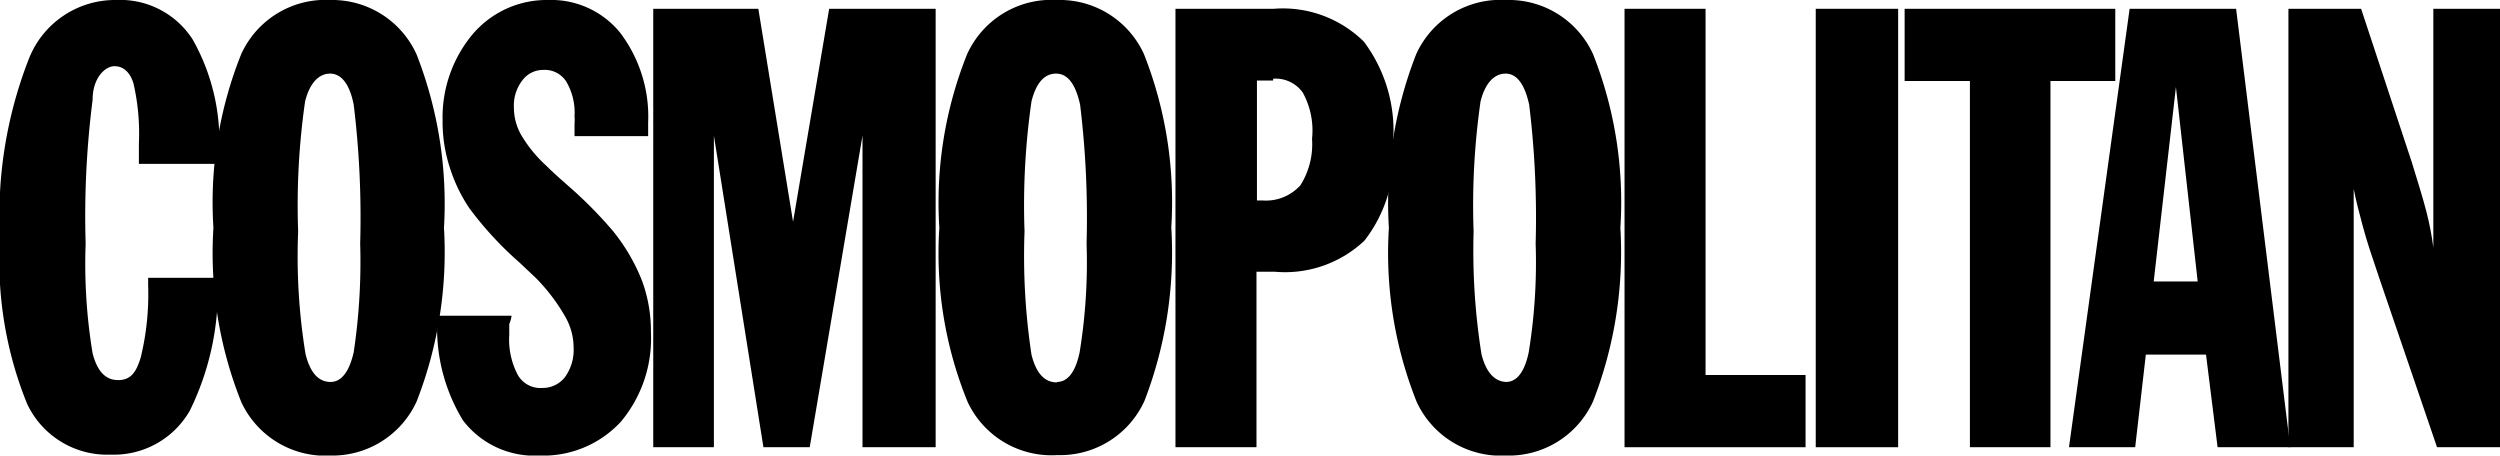
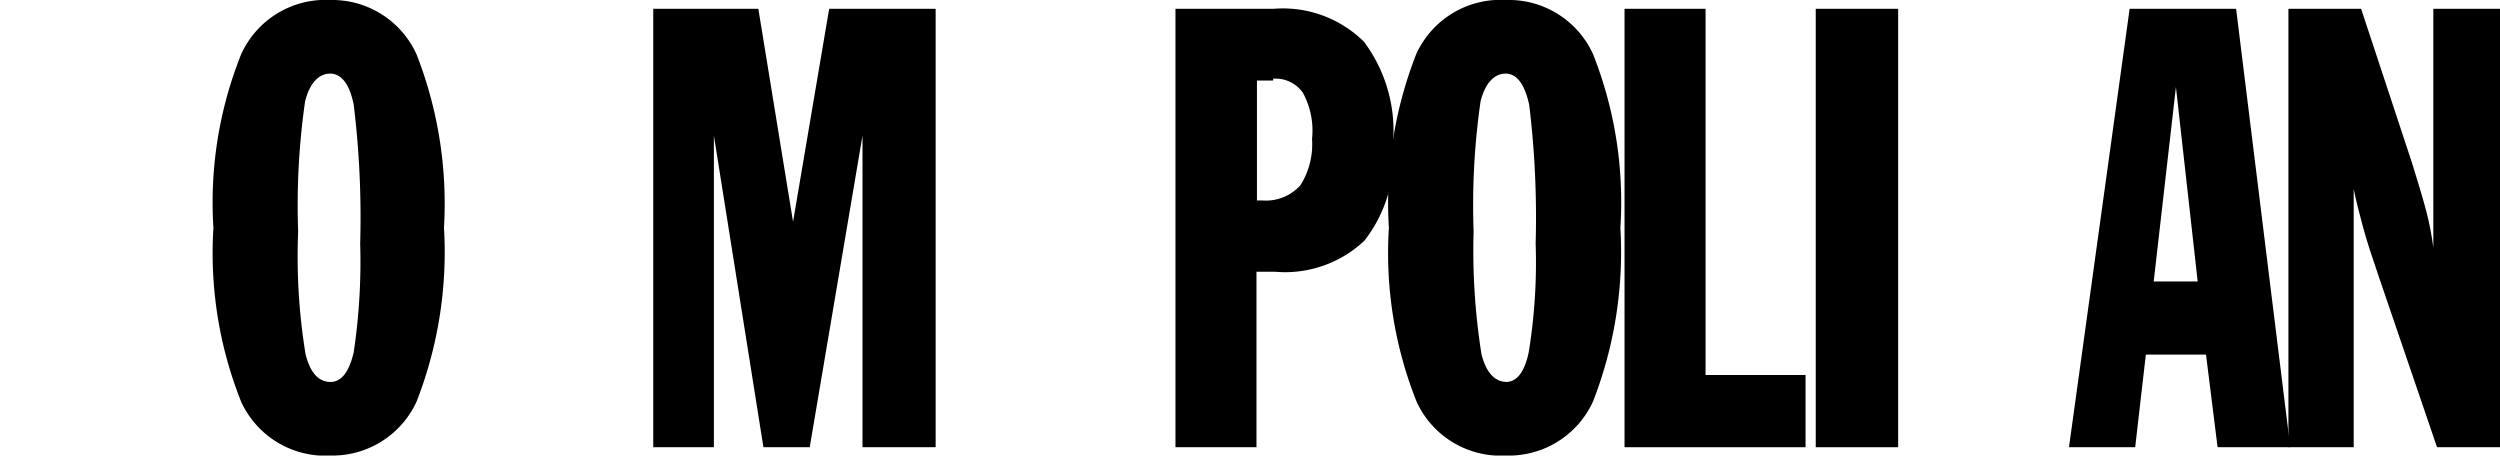
<svg xmlns="http://www.w3.org/2000/svg" viewBox="0 0 54 9.84">
  <g id="ffb91d99-ffc7-467f-9971-e4c5248aba97" data-name="Layer 2">
    <g id="a3a346ad-e623-4b4e-96f5-8fdd3a0a9c07" data-name="BRANDS">
-       <path d="M4.7,6a5.9,5.9,0,0,1-.6,2.87,1.89,1.89,0,0,1-1.71.95A1.91,1.91,0,0,1,.58,8.71,8.22,8.22,0,0,1,0,5.14,9.27,9.27,0,0,1,.62,1.28,2,2,0,0,1,2.51,0,1.86,1.86,0,0,1,4.16.85a4.46,4.46,0,0,1,.57,2.48v.21H3V3.1a4.79,4.79,0,0,0-.12-1.31c-.08-.24-.22-.36-.41-.36S2,1.67,2,2.16a19.81,19.81,0,0,0-.15,3.1A11.82,11.82,0,0,0,2,7.63c.1.39.28.58.55.58s.39-.16.49-.49a5.77,5.77,0,0,0,.16-1.56V6Z" />
      <path d="M4.61,4.92a8.6,8.6,0,0,1,.6-3.75A2,2,0,0,1,7.14,0,2,2,0,0,1,9,1.18a8.86,8.86,0,0,1,.59,3.74A8.88,8.88,0,0,1,9,8.67,2,2,0,0,1,7.15,9.84,2,2,0,0,1,5.21,8.68a8.66,8.66,0,0,1-.6-3.76M7.14,8.25c.23,0,.4-.21.5-.64a13.23,13.23,0,0,0,.14-2.35,20.12,20.12,0,0,0-.14-3c-.09-.45-.27-.67-.51-.67s-.44.2-.54.6A15.77,15.77,0,0,0,6.44,5,13.09,13.09,0,0,0,6.6,7.65q.15.6.54.6" />
-       <path d="M9.46,6.82h1.59A.71.71,0,0,1,11,7v.23a1.64,1.64,0,0,0,.18.86.56.56,0,0,0,.53.29.61.61,0,0,0,.49-.23,1,1,0,0,0,.19-.64,1.34,1.34,0,0,0-.17-.65A4,4,0,0,0,11.57,6l-.35-.33a7.5,7.5,0,0,1-1.08-1.17,3.39,3.39,0,0,1-.43-.9,3.19,3.19,0,0,1-.15-1A2.8,2.8,0,0,1,10.2.75,2.1,2.1,0,0,1,11.84,0a1.92,1.92,0,0,1,1.55.7A3,3,0,0,1,14,2.65s0,.07,0,.14,0,.12,0,.15H12.41c0-.12,0-.21,0-.27a.92.92,0,0,0,0-.16,1.32,1.32,0,0,0-.18-.75.55.55,0,0,0-.49-.25.56.56,0,0,0-.46.23.88.88,0,0,0-.18.57,1.21,1.21,0,0,0,.16.61,2.9,2.9,0,0,0,.54.66c.13.13.32.3.56.51a9.23,9.23,0,0,1,.88.9,4.08,4.08,0,0,1,.63,1.08,3.16,3.16,0,0,1,.19,1.11,2.8,2.8,0,0,1-.65,1.93,2.28,2.28,0,0,1-1.76.73A1.94,1.94,0,0,1,10,9.08a3.83,3.83,0,0,1-.55-2.26" />
      <path d="M14.11,9.66V.19h2.27l.75,4.6.78-4.6h2.3V9.66H18.63V2.93L17.49,9.66h-1L15.42,2.93V9.66Z" />
-       <path d="M20.29,4.92a8.6,8.6,0,0,1,.6-3.75A2,2,0,0,1,22.83,0a2,2,0,0,1,1.88,1.17,8.7,8.7,0,0,1,.59,3.74,8.91,8.91,0,0,1-.58,3.75,2,2,0,0,1-1.88,1.17A2,2,0,0,1,20.9,8.68a8.48,8.48,0,0,1-.61-3.76m2.54,3.33c.23,0,.4-.21.49-.64a12.07,12.07,0,0,0,.15-2.35,20.12,20.12,0,0,0-.14-3c-.1-.45-.27-.67-.52-.67s-.43.2-.53.6A15.77,15.77,0,0,0,22.13,5a14.23,14.23,0,0,0,.15,2.66c.1.4.28.6.55.6" />
      <path d="M25.39,9.66V.19h2.12A2.49,2.49,0,0,1,29.46.9a3.21,3.21,0,0,1,.63,2.18,3,3,0,0,1-.62,2.12,2.5,2.5,0,0,1-1.93.67h-.4V9.66ZM27.5,1.74h-.35V4.33h.12A1,1,0,0,0,28.09,4a1.66,1.66,0,0,0,.25-1,1.7,1.7,0,0,0-.2-1,.72.72,0,0,0-.64-.3" />
      <path d="M30,4.92a8.79,8.79,0,0,1,.59-3.75A2,2,0,0,1,32.53,0a2,2,0,0,1,1.88,1.17A8.67,8.67,0,0,1,35,4.92a8.88,8.88,0,0,1-.59,3.75,2,2,0,0,1-1.88,1.17A2,2,0,0,1,30.6,8.68,8.66,8.66,0,0,1,30,4.92m2.53,3.33c.23,0,.4-.21.49-.64a12.07,12.07,0,0,0,.15-2.35,20.12,20.12,0,0,0-.14-3c-.1-.45-.27-.67-.51-.67s-.44.2-.54.6A15.77,15.77,0,0,0,31.83,5,14.23,14.23,0,0,0,32,7.65c.1.4.29.6.55.6" />
      <path d="M35.09,9.66V.19h1.75V8.1H39V9.66Z" />
      <path d="M39.22.19H41V9.66H39.22Z" />
-       <path d="M41.14,1.75V.19h4.55V1.75h-1.4V9.66H42.55V1.75Z" />
      <path d="M44.69,9.66,46,.19H48.3l1.17,9.47H47.9l-.25-2h-1.3l-.23,2Zm1.83-3.58h.95L47,1.88Z" />
      <path d="M49.43,9.66V.19H51l1.1,3.33c.13.42.24.78.31,1.05s.12.54.15.78V.19H54V9.66H52.64L51.39,6c-.15-.44-.27-.8-.35-1.1s-.15-.56-.2-.82V9.66Z" />
    </g>
  </g>
</svg>